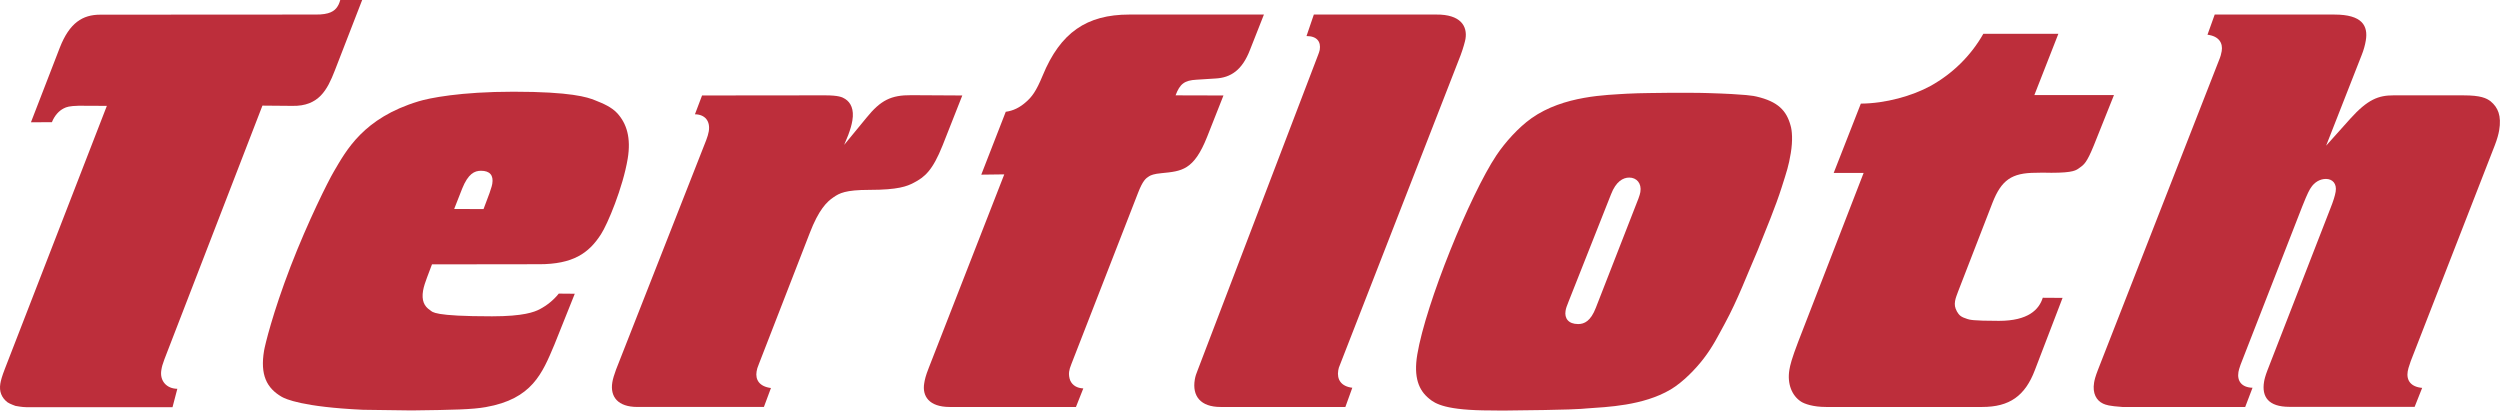
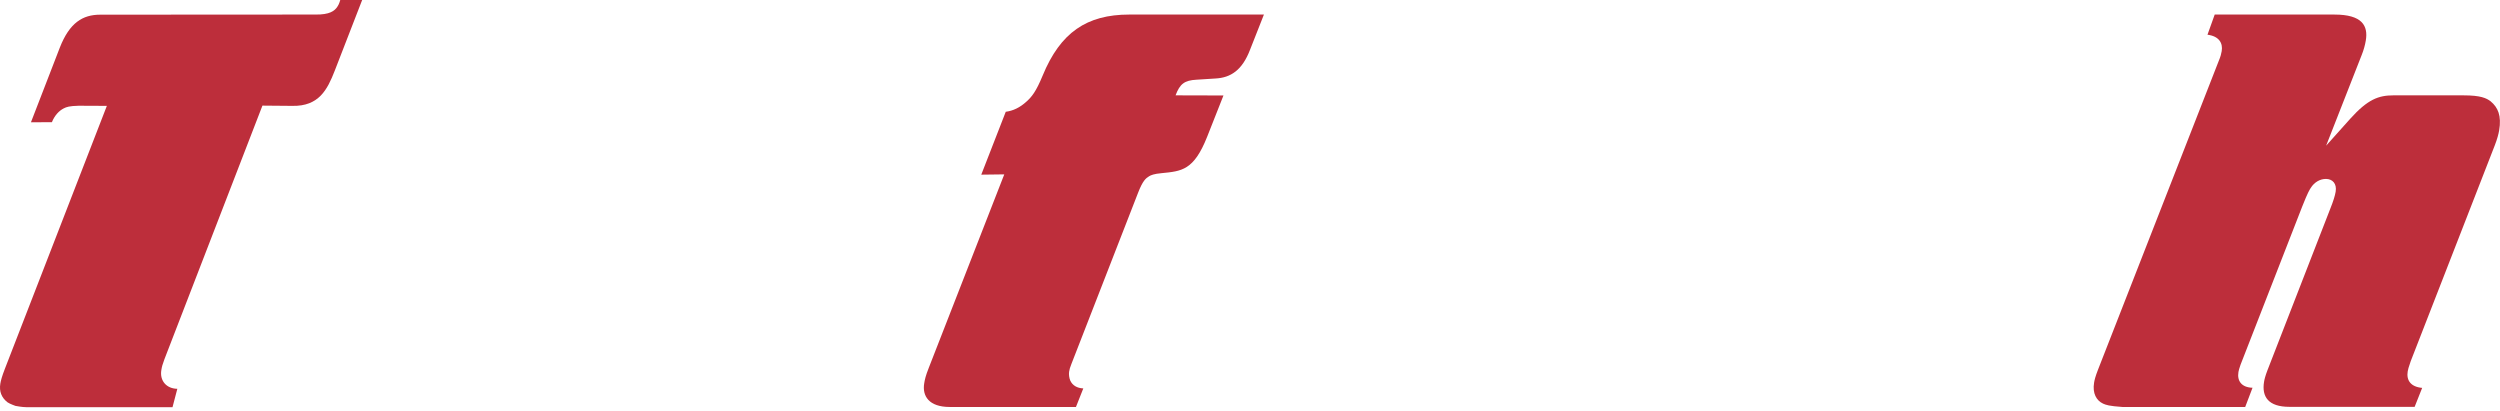
<svg xmlns="http://www.w3.org/2000/svg" width="100%" height="100%" viewBox="0 0 6515 1070" version="1.1" xml:space="preserve" style="fill-rule:evenodd;clip-rule:evenodd;stroke-linejoin:round;stroke-miterlimit:2;">
  <g>
-     <path d="M3693.46,923.796c-9.984,59.85 3.912,93.275 30.941,115.146c16.138,13.604 44.259,30.654 160.771,30.654c23.779,0 26.471,0.337 31.392,0.337c181.5,-1.7 203.071,-4.15 218.646,-5.575c53.195,-3.8 146.329,-6.941 218.05,-49.05c33.508,-19.837 66.87,-55.316 86.083,-80.375c24.433,-31.666 37.733,-59.112 55.617,-91.866c33.633,-61.95 57.75,-126.638 85.375,-190.284c20.766,-51.854 47.591,-116.237 62.975,-165.304c13.254,-41.792 17.85,-54.625 23.475,-88.387c5.562,-33.363 3.316,-59.513 -0.575,-72.03c-10.58,-38.583 -32.388,-62.283 -88.917,-75.47c-6.042,-1.425 -23.846,-5.913 -126.958,-9.038c-31.105,-1.087 -62.959,-0.4 -94.175,-0.754c-39.08,0.754 -77.938,0.354 -117.23,2.454c-50.091,3.458 -163.525,4.213 -248.016,64c-33.909,24.05 -68.534,62.638 -91.192,96.413c-68.679,103.004 -184.117,386.241 -206.262,519.129Zm386.387,-113.738c1.233,-7.341 2.963,-11.891 7.817,-24.054l110.679,-279.712c12.9,-33.425 31.196,-43.538 47.542,-43.538c19.15,0 32.687,15 28.925,37.642c-0.642,3.796 -2.375,10.046 -4.888,16.633l-111.158,285.017c-13.396,34.787 -30.029,42.446 -46.088,42.446c-25.75,0 -36.004,-15.35 -32.829,-34.434Z" style="fill:#bd2e3b;" />
    <path d="M5851,1060.56l19.084,-50.075c-28.205,-0.754 -40.655,-17.466 -36.713,-41.1c0.625,-3.812 2.388,-10.4 5.546,-19.1l160.737,-412.312c14.805,-37.238 18.409,-42.125 21.967,-48.054c9.921,-15.688 24.758,-23.638 39.771,-23.638c16.937,0 28.858,12.163 25.317,33.363c-1.792,10.8 -6.65,25.75 -12.913,41.437l-164.808,423.817c-5.704,14.95 -7.754,23.3 -8.842,29.883c-6.554,39.342 11.408,65.425 65.904,65.425l326.504,0l19.596,-49.383c-29.996,-2.771 -41.516,-19.838 -37.641,-43.138c0.82,-4.904 2.054,-9.791 7.837,-26.487l219,-562.279c6.375,-16.375 9.917,-29.9 11.488,-39.338c6.312,-37.912 -2.946,-59.45 -22.175,-75.487c-10.834,-8.35 -25.93,-15.625 -70.538,-15.625l-182.979,0c-38.633,0 -66.738,10.383 -112.008,60.521l-63.246,70.604l92.525,-235.888c5.429,-13.254 8.971,-26.779 10.879,-38.25c6.392,-38.312 -9.325,-67.541 -81.625,-67.541l-312.146,0l-18.829,52.525c30.254,3.862 40.542,21.937 37.062,42.8c-1.233,7.341 -3.029,14.262 -7.291,24.391l-315.221,806.179c-6.746,17.4 -8.863,26.1 -10.079,33.425c-4.646,27.863 6.187,46.613 23.508,54.625c7.804,3.475 15.496,6.25 50.475,8.7l319.854,0Z" style="fill:#bd2e3b;" />
-     <path d="M4778.62,450.592l78.004,0l-170.45,439.841c-17.287,45.188 -21.087,61.546 -23.008,73.038c-6.2,37.221 6.746,67.858 30.379,83.162c9.121,5.913 31.425,13.925 65.204,13.925l406.959,0c71.146,0 111.687,-28.875 137.162,-96.062l72.175,-188.2l-51.6,-0.338c-9.579,30.559 -37.446,60.188 -114.362,60.188c-70.246,0 -76.417,-3.125 -82.25,-4.888c-16.634,-5.225 -21.184,-9.375 -27.079,-19.504c-5.367,-10.046 -6.492,-17.383 -4.871,-27.112c1.391,-8.346 4.95,-16.713 7.962,-25.075l89.671,-231.388c23.154,-58.775 49.658,-77.925 113.192,-77.925c5.591,0 11.971,-0.35 17.562,-0.35c7.596,0 15.304,0.35 22.513,0.35c58.154,0 64.833,-6.6 73.904,-13.25c11.425,-7.946 18.683,-13.525 36.708,-57.75l52.609,-131.541l-207.446,0l62.541,-159.663l-195.554,0c-32,56.679 -79.975,104.013 -137.854,136.029c-47.096,25.734 -116.833,45.588 -181.342,45.925l-70.729,180.588Z" style="fill:#bd2e3b;" />
-     <path d="M3506.03,1060.56l18.092,-50.075c-29.279,-3.541 -40.592,-21.6 -36.65,-45.25c0.883,-5.241 1.171,-7.004 6.525,-19.837l312.433,-801.692c6.905,-18.412 11.65,-36.55 12.58,-42.129c5.558,-33.363 -12.596,-64.333 -76.405,-63.663l-318.745,0l-19.1,56.055c27.158,0 38.054,14.596 34.466,36.15c-1.137,4.55 -2.691,9.437 -4.312,13.25l-313.7,821.129c-3.554,8.75 -6.071,15.687 -7.579,24.725c-7.146,42.817 14.887,71.337 67.091,71.337l325.304,0Z" style="fill:#bd2e3b;" />
    <path d="M2803.94,1060.56l19.146,-48.375c-16.246,-0.691 -27.959,-7.675 -33.888,-20.191c-2.758,-6.234 -4.246,-16.359 -3.079,-23.3c1.092,-6.584 2.213,-10.8 5.833,-19.838l173.83,-446.425c12.241,-31.662 20.254,-37.912 28.825,-43.15c4.583,-2.775 12.545,-6.25 32.275,-8.012c52.666,-5.163 84.058,-7.275 118.72,-94.3l42.734,-108.163l-124.809,-0.337c11.234,-29.963 23.171,-39 54.384,-40.763l49.291,-3.125c40.33,-2.037 70.038,-21.875 90.359,-74.8l36.212,-91.866l-350.729,0c-111.35,0 -179.775,47.029 -225.875,159.054c-17.529,42.4 -28.283,54.962 -41.487,67.125c-18.088,16.712 -36.1,24.725 -54.671,27.175l-63.825,163.875l59.962,-0.75l-196.758,504.191c-8.442,21.6 -10.108,29.613 -11.904,40.413c-5.496,33.042 12.321,61.562 66.579,61.562l328.875,0Z" style="fill:#bd2e3b;" />
-     <path d="M1990.73,1060.56l18.363,-49.383c-30.35,-3.896 -41.004,-21.617 -37.417,-43.154c1.284,-7.675 1.796,-8.35 6.138,-19.838l132.291,-340.654c23.35,-60.887 44.563,-81.8 62.221,-93.608c15.254,-10.4 30.654,-19.104 93.292,-19.104c75.2,0 98.354,-9.45 115.483,-18.475c28.892,-14.95 49.213,-32 75.459,-97.775l51.179,-129.763l-132.804,-0.754c-52.834,-0.337 -79.767,12.917 -116.975,58.842l-58.071,70.662l10.512,-25.412c5.704,-15.35 8.863,-26.088 10.913,-38.313c4.741,-28.537 -4.088,-46.612 -18.863,-55.987c-7.483,-4.888 -17.512,-9.375 -53.021,-9.375l-319.87,0.337l-18.555,49.05c26.342,0.35 40.509,17.738 36.055,44.496c-1.171,7.004 -3.367,13.925 -6.588,22.642l-235.054,598.141c-4.933,13.25 -8.238,24.388 -9.696,33.075c-6.375,38.263 15.046,64.35 65.121,64.35l329.887,0Z" style="fill:#bd2e3b;" />
-     <path d="M1125.73,688.917l253.4,-0.338l25.754,0c87.634,0 129.23,-28.2 161.167,-77.925c17.321,-26.437 57.254,-122.15 69.721,-196.962c9.1,-54.613 -2.771,-91.85 -27.179,-118.625c-15.334,-16.363 -36.788,-25.4 -58.038,-33.763c-19.579,-8.012 -62.379,-22.292 -212.396,-22.292c-139.137,0 -220.266,16.73 -247.408,25.08c-143.942,43.487 -188.283,127.725 -220.808,183.041c-14.584,24.709 -67.159,129.425 -112.459,246.688c-47.237,122.821 -67.012,205.987 -69.383,220.246c-10.383,62.316 6.442,97.108 46.1,120.054c9.808,5.575 53.683,26.437 211.438,33.775c42.35,0.675 84.412,1.012 126.762,1.7c109.813,-1.363 158.717,-2.45 193.521,-8.7c120.792,-21.2 147.15,-87.65 178.858,-162.85l53.075,-132.55l-41.729,-0.354c-13.65,17.066 -30.525,30.637 -49.575,40.7c-14.087,7.341 -42.433,18.491 -124.154,18.491c-153.142,0 -155.096,-11.15 -161.617,-16.037c-15.704,-10.129 -22.483,-25.75 -18.3,-50.813c1.809,-10.816 6.459,-23.987 10.238,-34.116l13.012,-34.45Zm57.829,-144.359l21.088,-53.616c15.367,-37.913 31.712,-45.925 48.762,-45.925c23.313,0 33.171,11.825 29.45,34.116c-0.462,2.771 -1.791,8.684 -7.129,23.971l-15.654,41.788l-76.517,-0.334Z" style="fill:#bd2e3b;" />
    <path d="M449.55,1061.23l12.563,-48.025c-28.475,-0.354 -46.263,-21.216 -41.679,-48.712c1.57,-9.375 2.595,-13.525 8.266,-28.875l255.2,-660.379l77.809,0.675c69.337,1.425 91.275,-42.129 110.583,-91.513l71.5,-184.404l-57.079,0c-0.338,0 -1.954,9.725 -7.9,18.075c-6.921,10.129 -19.454,20.513 -57.254,19.838l-560.225,0.337c-45.925,0 -80.059,20.942 -105.505,85.95l-75.216,194.517l54.675,-0.338c7.225,-18.075 18.908,-29.9 30.716,-35.879c7.563,-3.796 14.213,-6.246 39.05,-6.921l73.409,0.338l-265.454,684.429c-7.963,20.508 -10.734,30.975 -12.13,39.337c-3.366,20.175 2.95,36.55 18.65,48.713c5.9,4.15 20.721,9.375 20.721,9.375c16.521,3.125 26.184,3.462 30.063,3.462l379.237,0Z" style="fill:#bd2e3b;" />
  </g>
</svg>